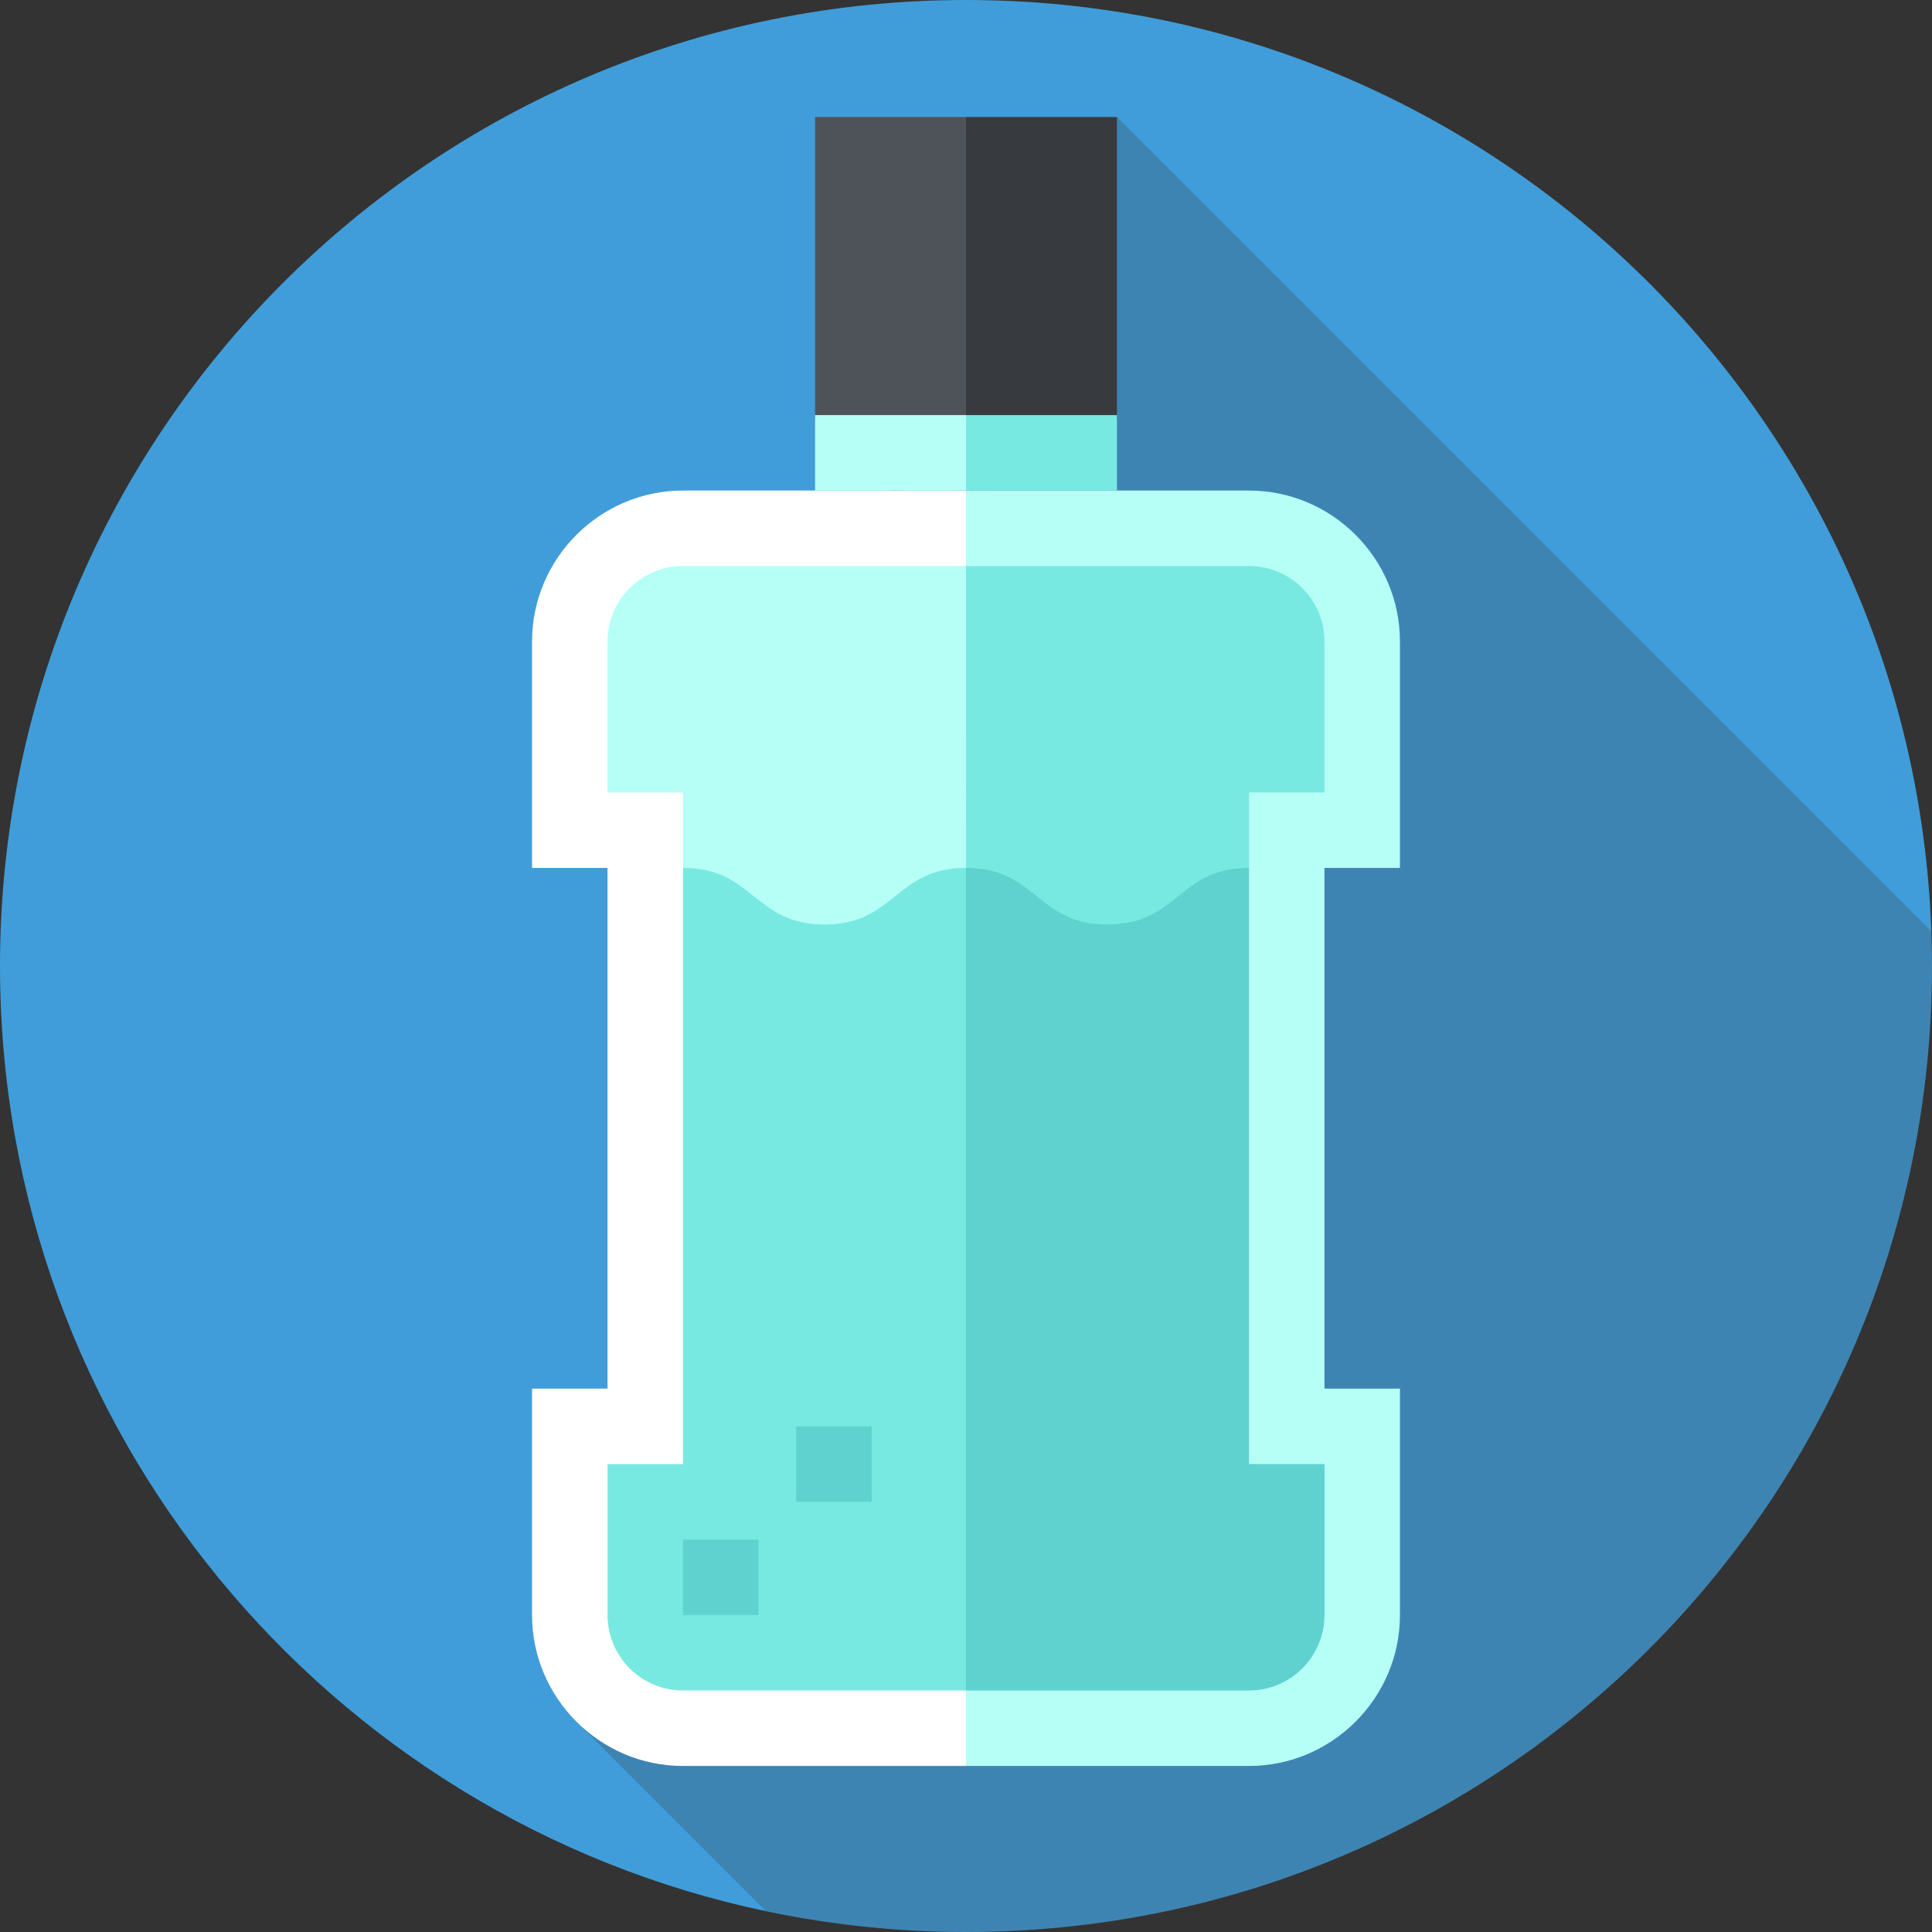
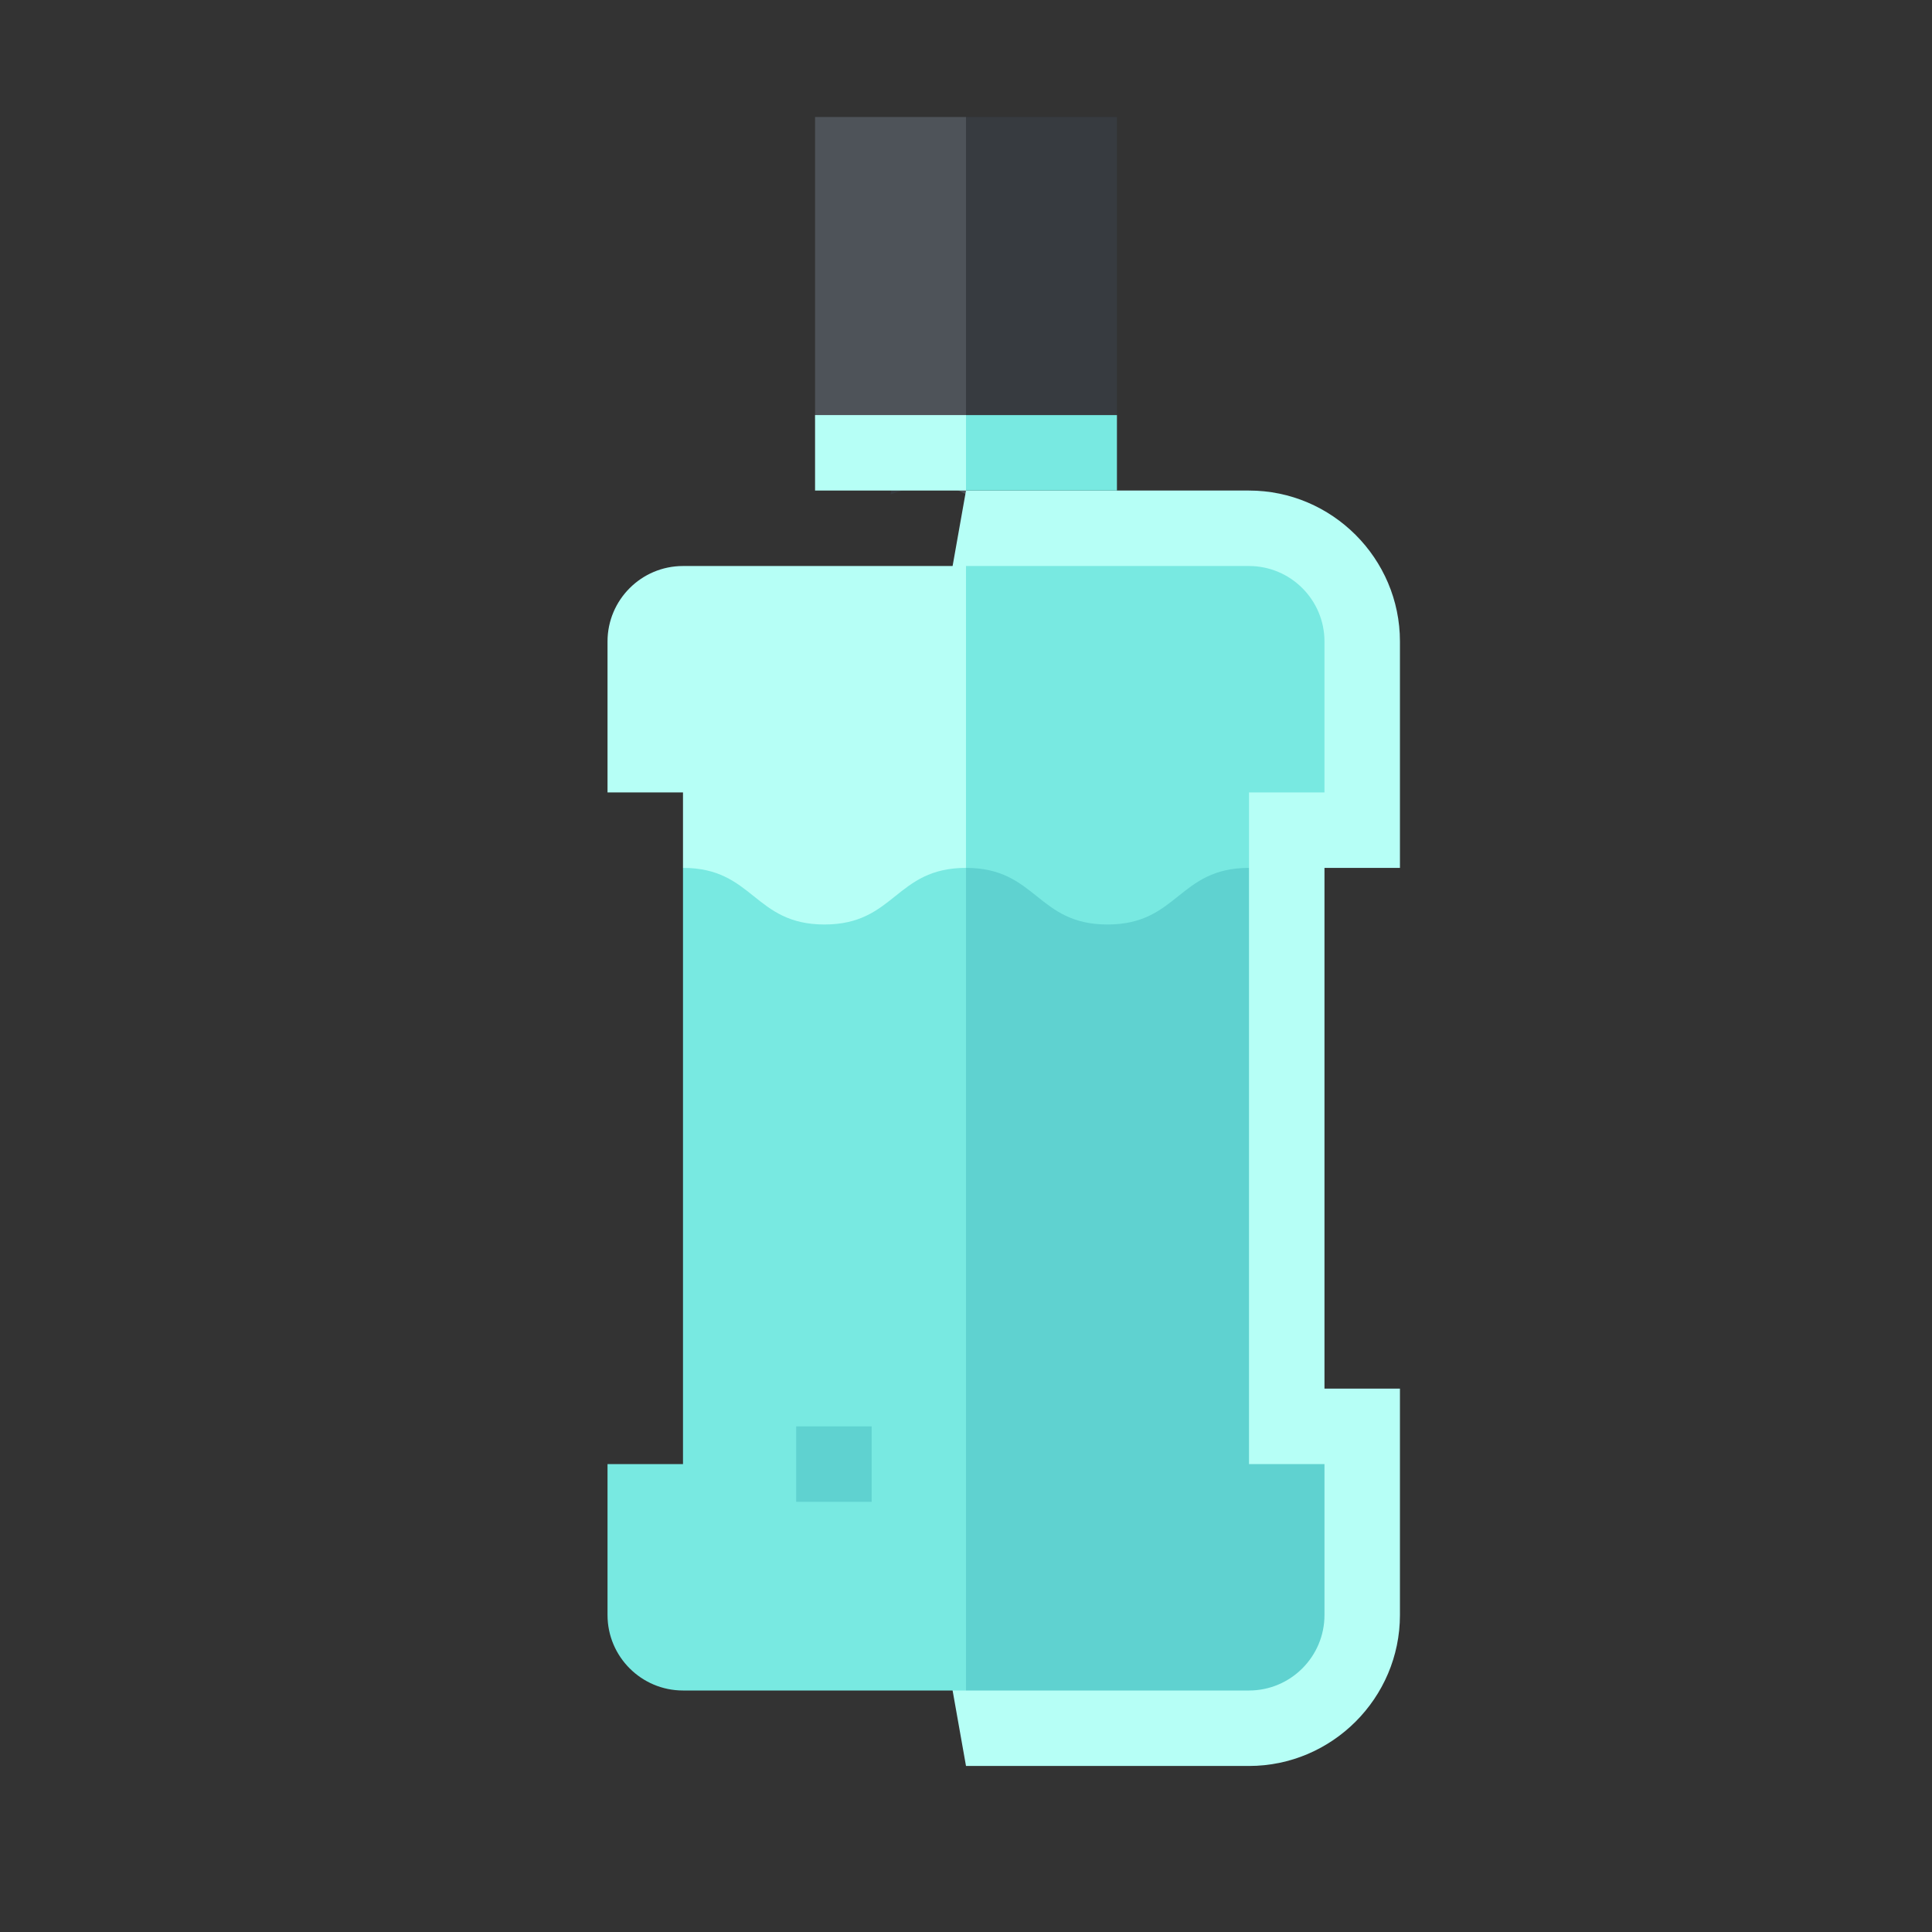
<svg xmlns="http://www.w3.org/2000/svg" version="1.1" id="Layer_1" x="0px" y="0px" viewBox="0 0 512 512" style="enable-background:new 0 0 512 512;" xml:space="preserve">
  <rect x="0" y="0" width="512" height="512" fill="#333333" stroke="none" />
-   <path style="fill:#409DD9;" d="M511.819,246.819C506.982,109.689,394.31,0,256,0C114.615,0,0,114.615,0,256  c0,123.209,87.046,226.075,202.992,250.491L511.819,246.819z" />
-   <path style="fill:#3E84B3;" d="M512,256c0-3.074-0.074-6.132-0.181-9.18L296,31L152.75,456.25l50.241,50.241  C220.096,510.093,237.825,512,256,512C397.385,512,512,397.385,512,256z" />
  <polygon style="fill:#373B40;" points="296,31 256,31 236,131 296,111 " />
  <polygon style="fill:#4E5359;" points="216,31 216,111 256,131 256,31 " />
  <path style="fill:#B6FFF6;" d="M371,230v-60c0-22-18-40-40-40h-75l-30,169l30,169h75c22,0,40-18,40-40v-60h-20V230H371z" />
-   <path style="fill:#FFFFFF;" d="M181,130c-22,0-40,18-40,40v60h20v138h-20v60c0,22,18,40,40,40h75V130H181z" />
  <path style="fill:#5FD2D0;" d="M331,388V230l-95-20l20,238h75c11.028,0,20-8.972,20-20v-40H331z" />
  <g>
    <path style="fill:#78E9E1;" d="M181,230v158h-20v40c0,11.028,8.972,20,20,20h75V210L181,230z" />
    <path style="fill:#78E9E1;" d="M331,150h-75l-20,40l20,40c18.747,0.003,18.748,15,37.498,15c18.751,0,18.751-15,37.502-15v-20h20   v-40C351,158.972,342.028,150,331,150z" />
  </g>
  <path style="fill:#B6FFF6;" d="M181,150c-11.028,0-20,8.972-20,20v40h20v20c18.749,0,18.749,15,37.498,15s18.749-15,37.497-15  C256,230,256,150,256,150H181z" />
  <polygon style="fill:#78E9E1;" points="296,110 256,110 246,120 256,130 296,130 " />
  <rect x="216" y="110" style="fill:#B6FFF6;" width="40" height="20" />
  <g>
-     <rect x="181" y="408" style="fill:#5FD2D0;" width="20" height="20" />
    <rect x="211" y="378" style="fill:#5FD2D0;" width="20" height="20" />
  </g>
  <g>
</g>
  <g>
</g>
  <g>
</g>
  <g>
</g>
  <g>
</g>
  <g>
</g>
  <g>
</g>
  <g>
</g>
  <g>
</g>
  <g>
</g>
  <g>
</g>
  <g>
</g>
  <g>
</g>
  <g>
</g>
  <g>
</g>
</svg>